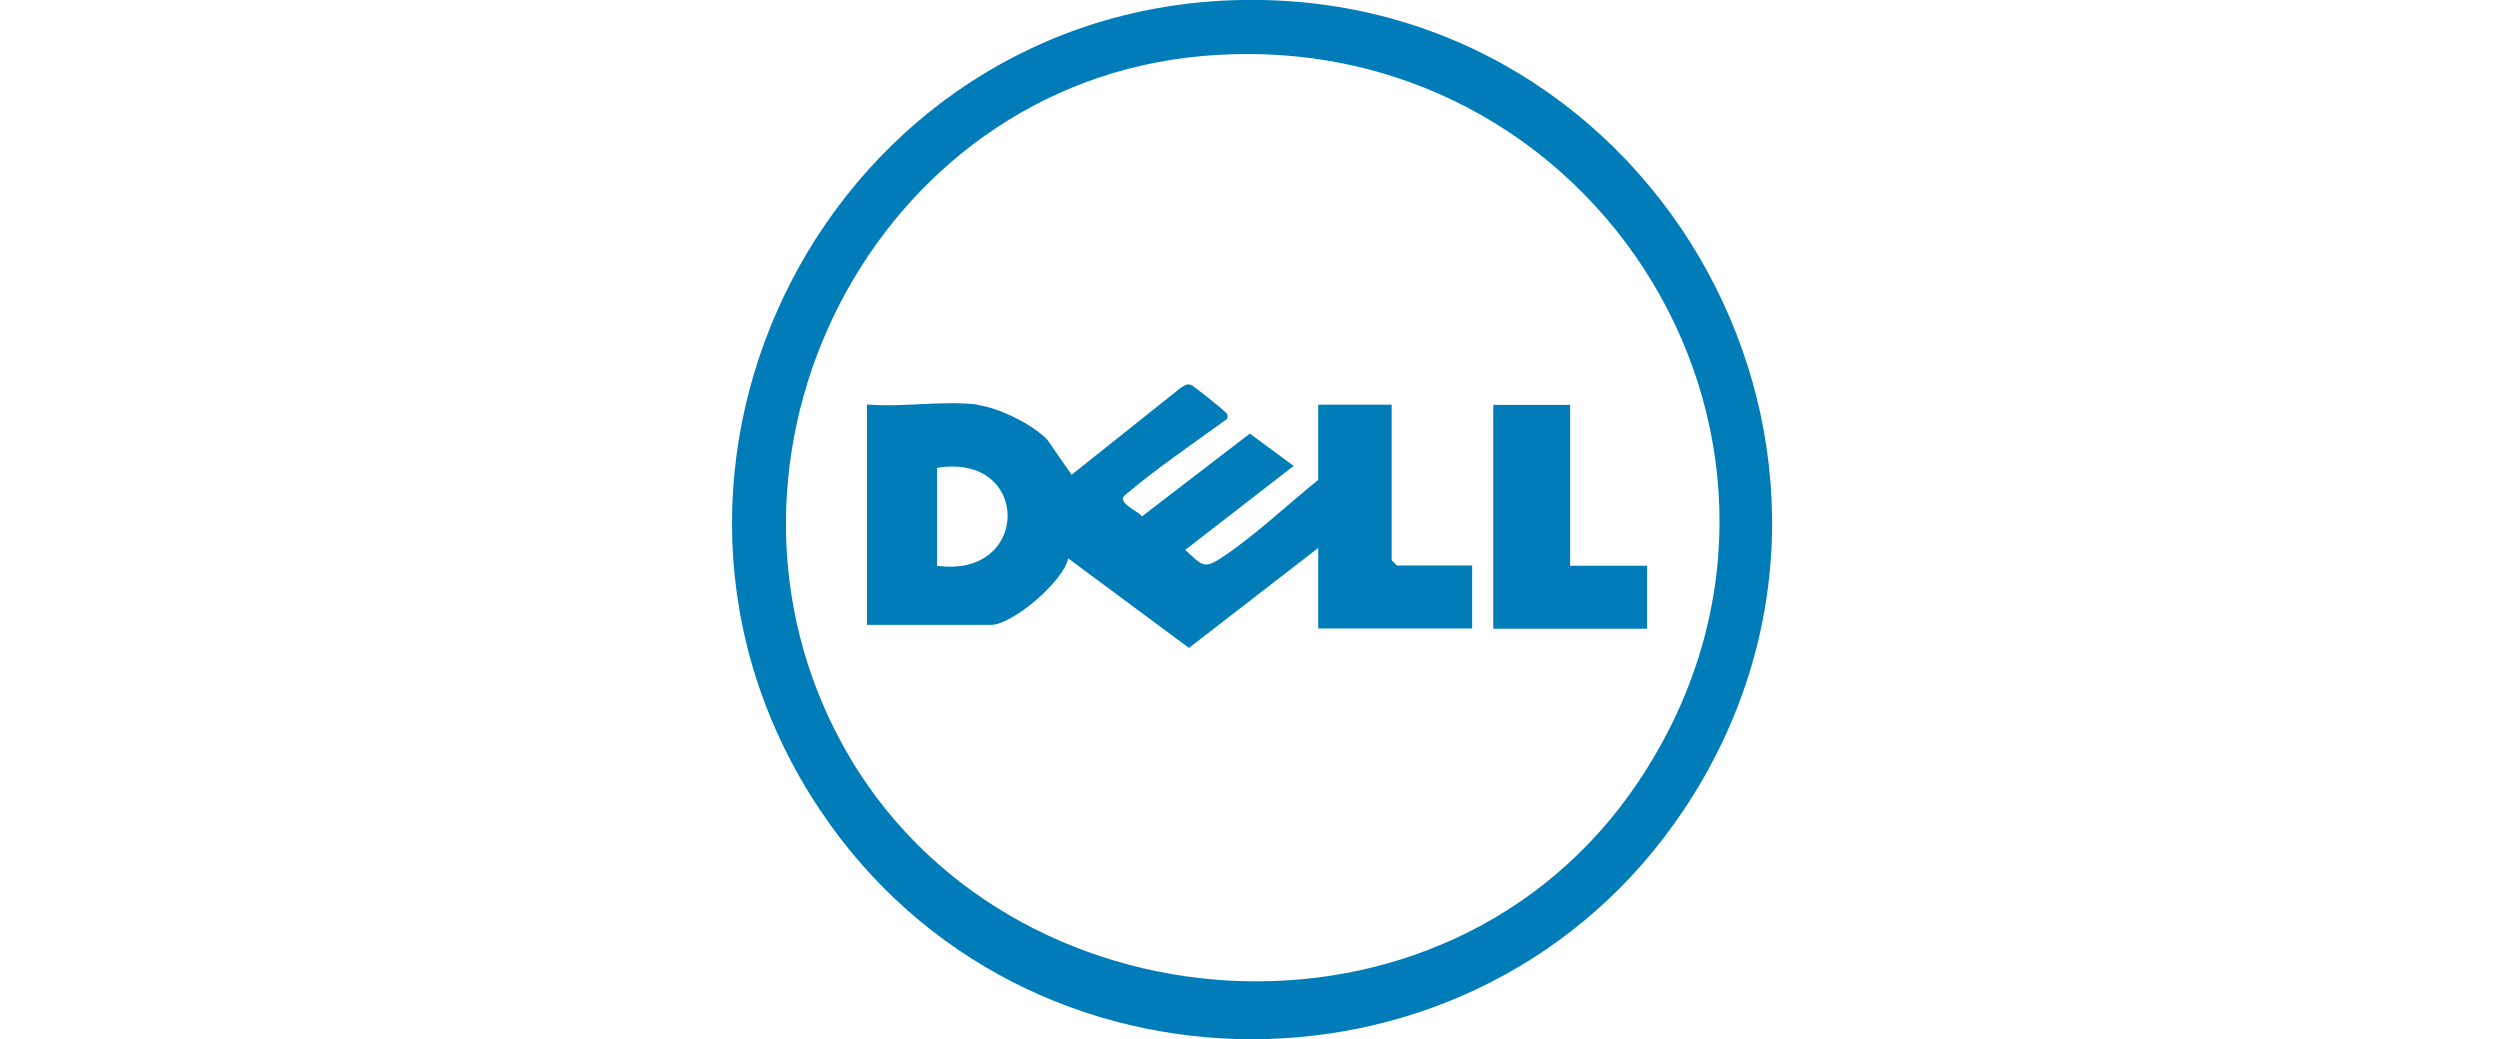
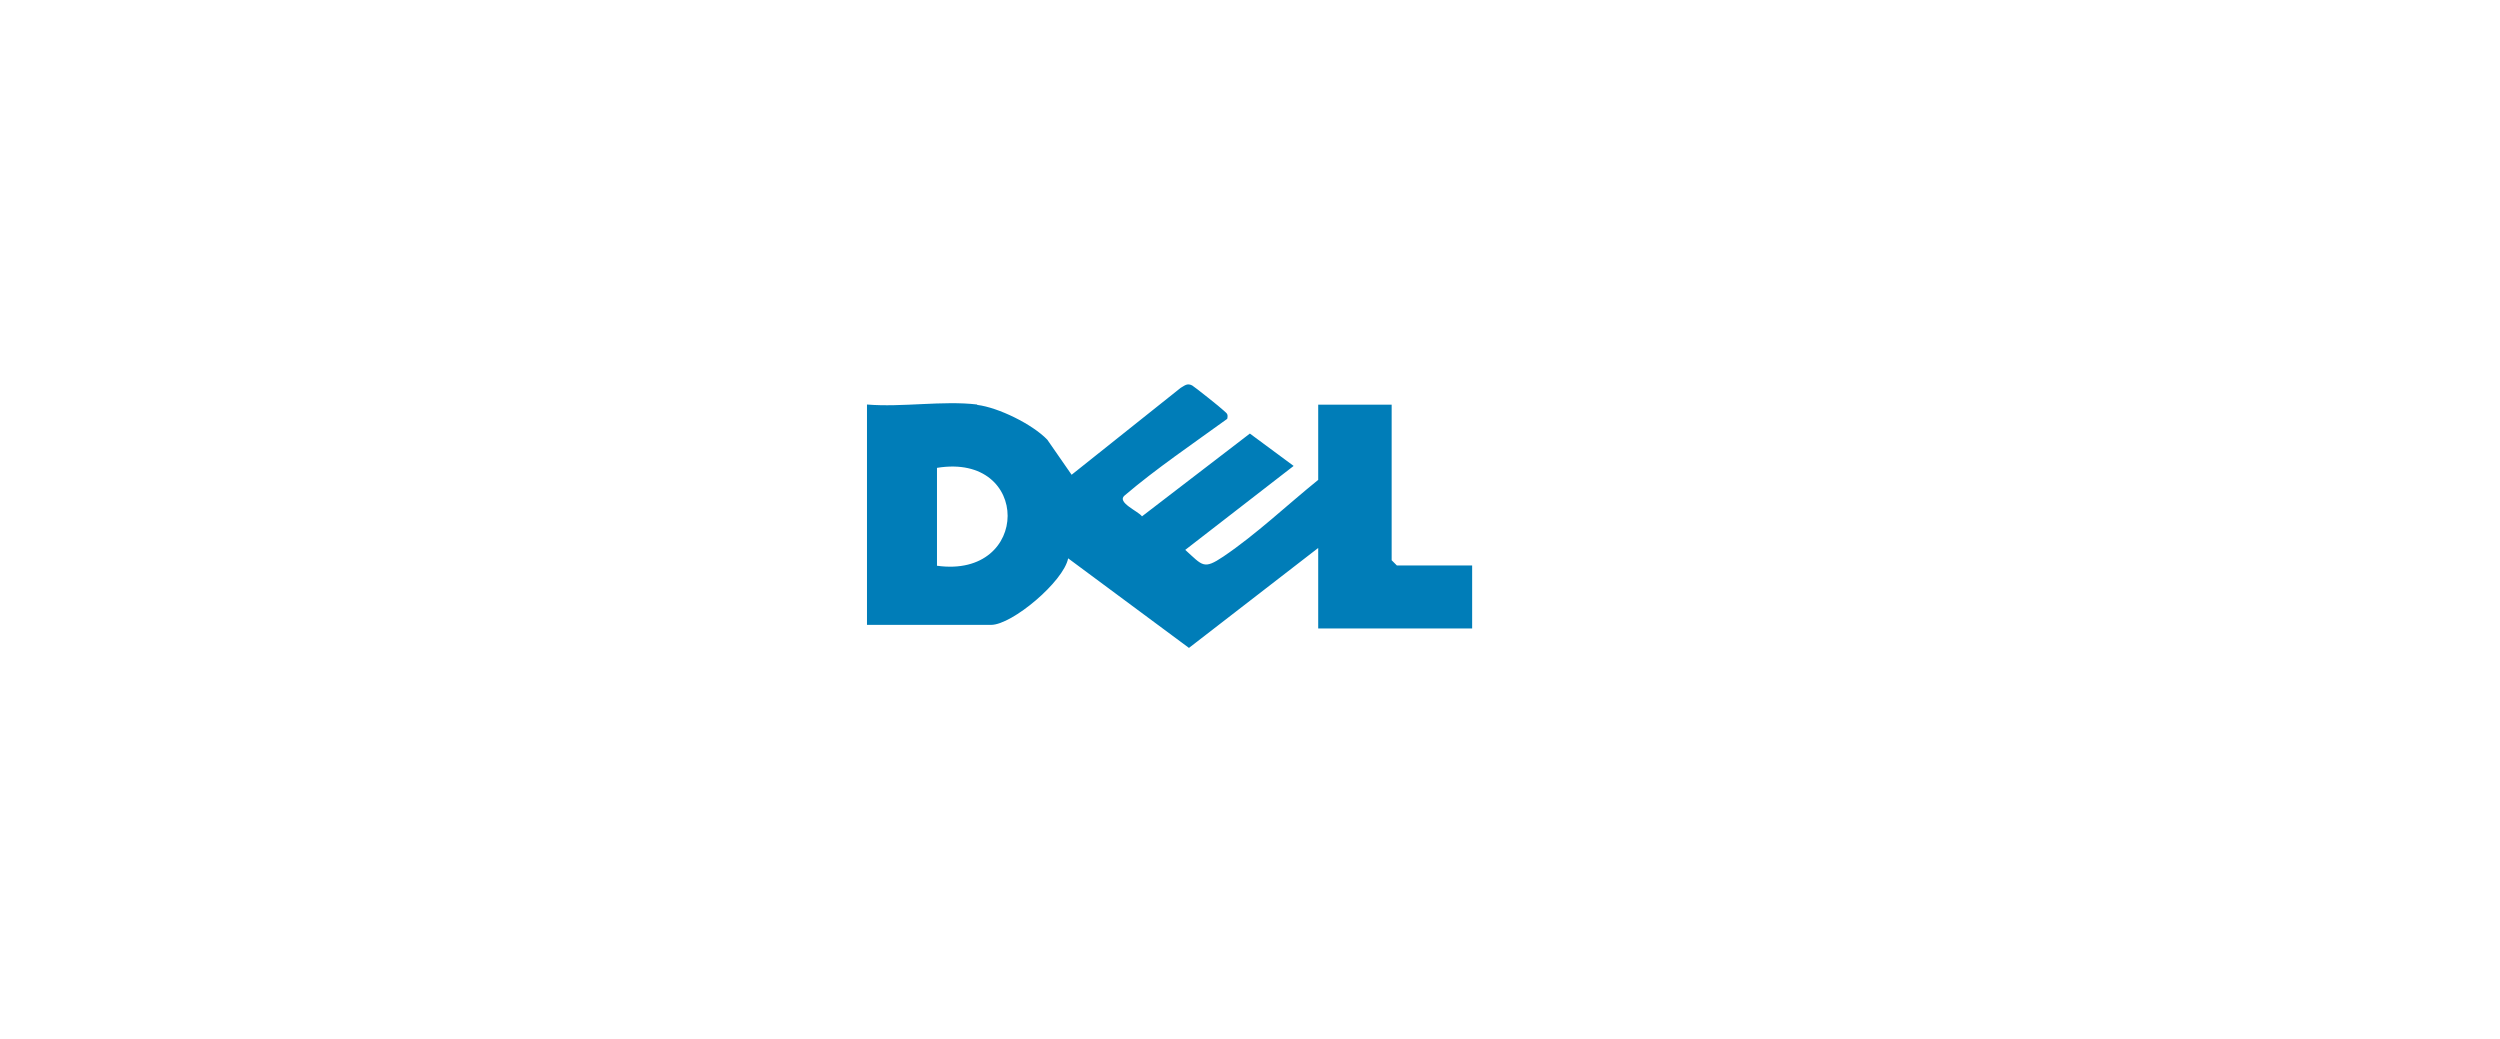
<svg xmlns="http://www.w3.org/2000/svg" id="Calque_1" data-name="Calque 1" viewBox="0 0 195.36 81.22">
  <defs>
    <style>
      .cls-1 {
        fill: #007db8;
      }
    </style>
  </defs>
  <g>
-     <path class="cls-1" d="M96.95,0c32.75-.65,52.89,35.97,34.61,63.31-15.95,23.87-51.52,23.86-67.47,0C46.3,36.71,65,.64,96.95,0ZM93.94,4.38c-25.74,2.27-40.54,31.53-27.97,54.05s46.98,25.11,62.03,2.7c17.4-25.9-3.11-59.48-34.06-56.75Z" />
    <path class="cls-1" d="M76.36,31.64c1.65.2,4.32,1.51,5.48,2.72l1.9,2.74,8.52-6.79c.32-.18.51-.39.9-.19.14.07,2.27,1.76,2.45,1.95.22.22.39.24.29.66-2.63,1.91-5.57,3.9-8.03,6-.62.53,1.1,1.23,1.37,1.62l8.43-6.47,3.42,2.53-8.47,6.56c1.37,1.24,1.43,1.56,2.98.52,2.59-1.75,4.97-4.02,7.41-5.99v-5.88h5.74v12.16l.41.41h5.88v4.92h-12.03v-6.29l-10.1,7.81-9.44-7c-.36,1.82-4.38,5.2-6.02,5.2h-9.7v-17.22c2.73.23,5.95-.32,8.61,0ZM73.22,44.21c7.34,1.02,7.38-8.86,0-7.65v7.65Z" />
  </g>
-   <polygon class="cls-1" points="122.7 31.64 122.7 44.21 128.71 44.21 128.71 49.13 116.69 49.13 116.69 31.64 122.7 31.64" />
</svg>